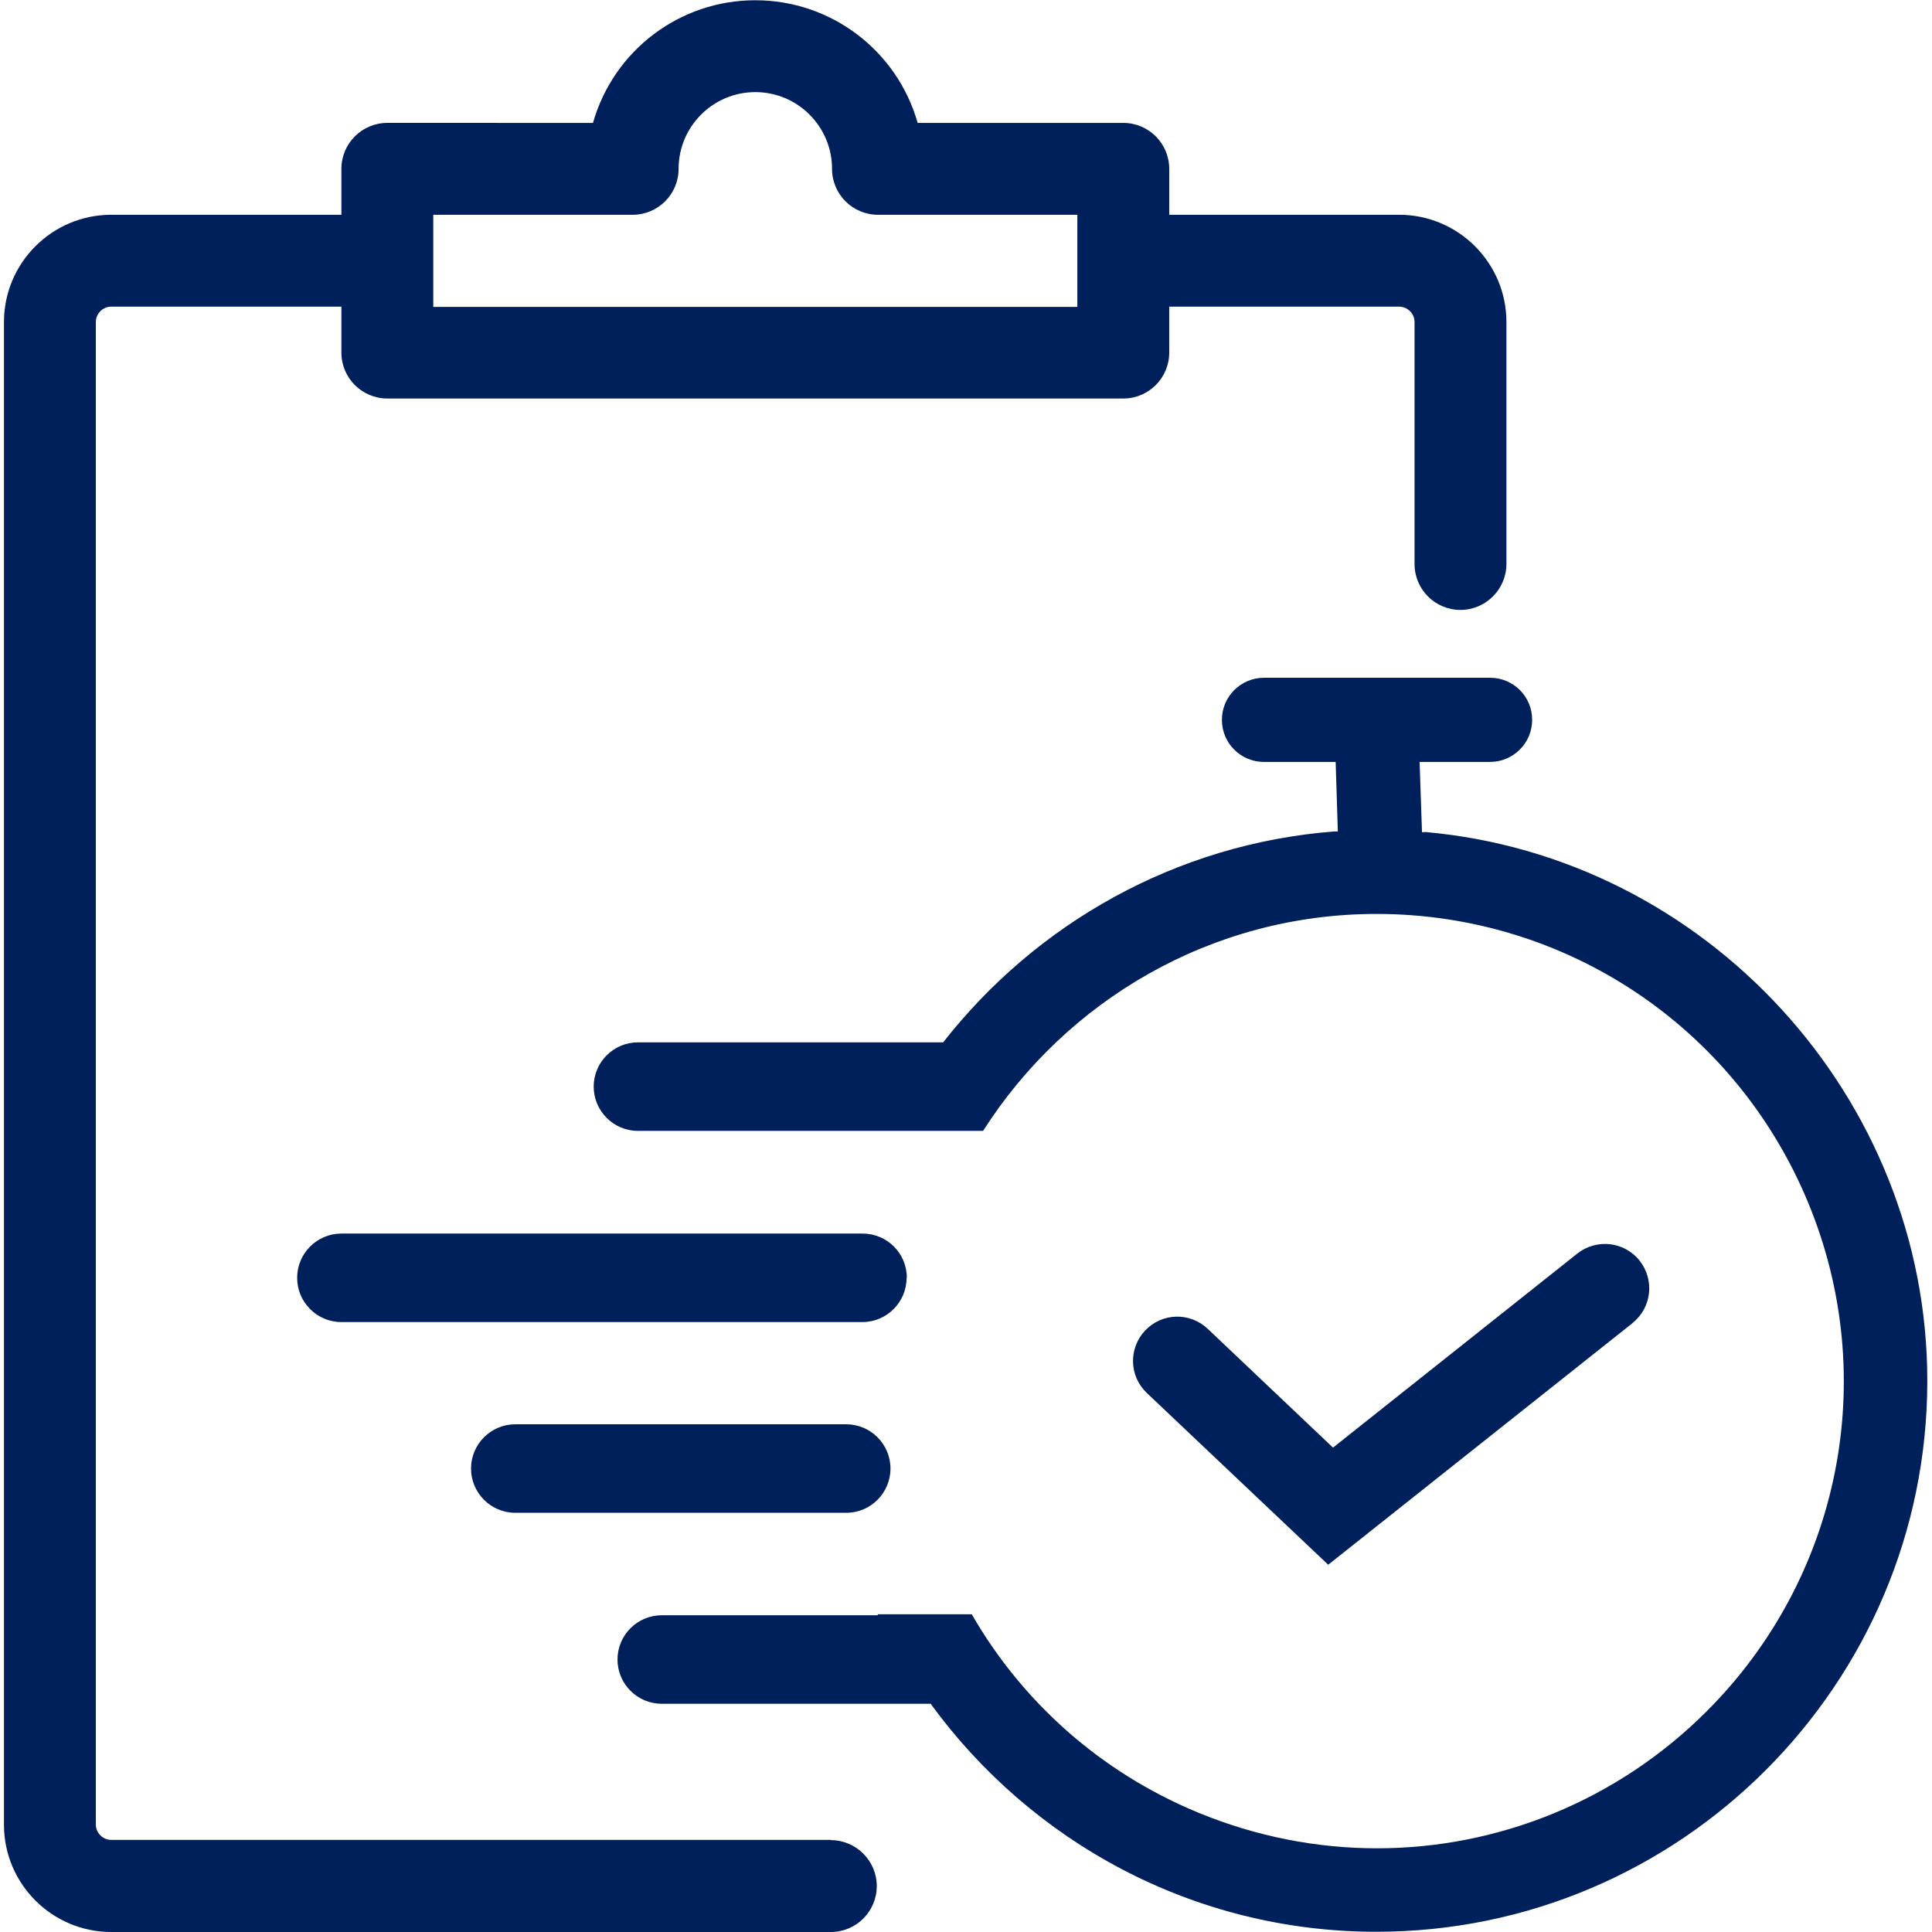
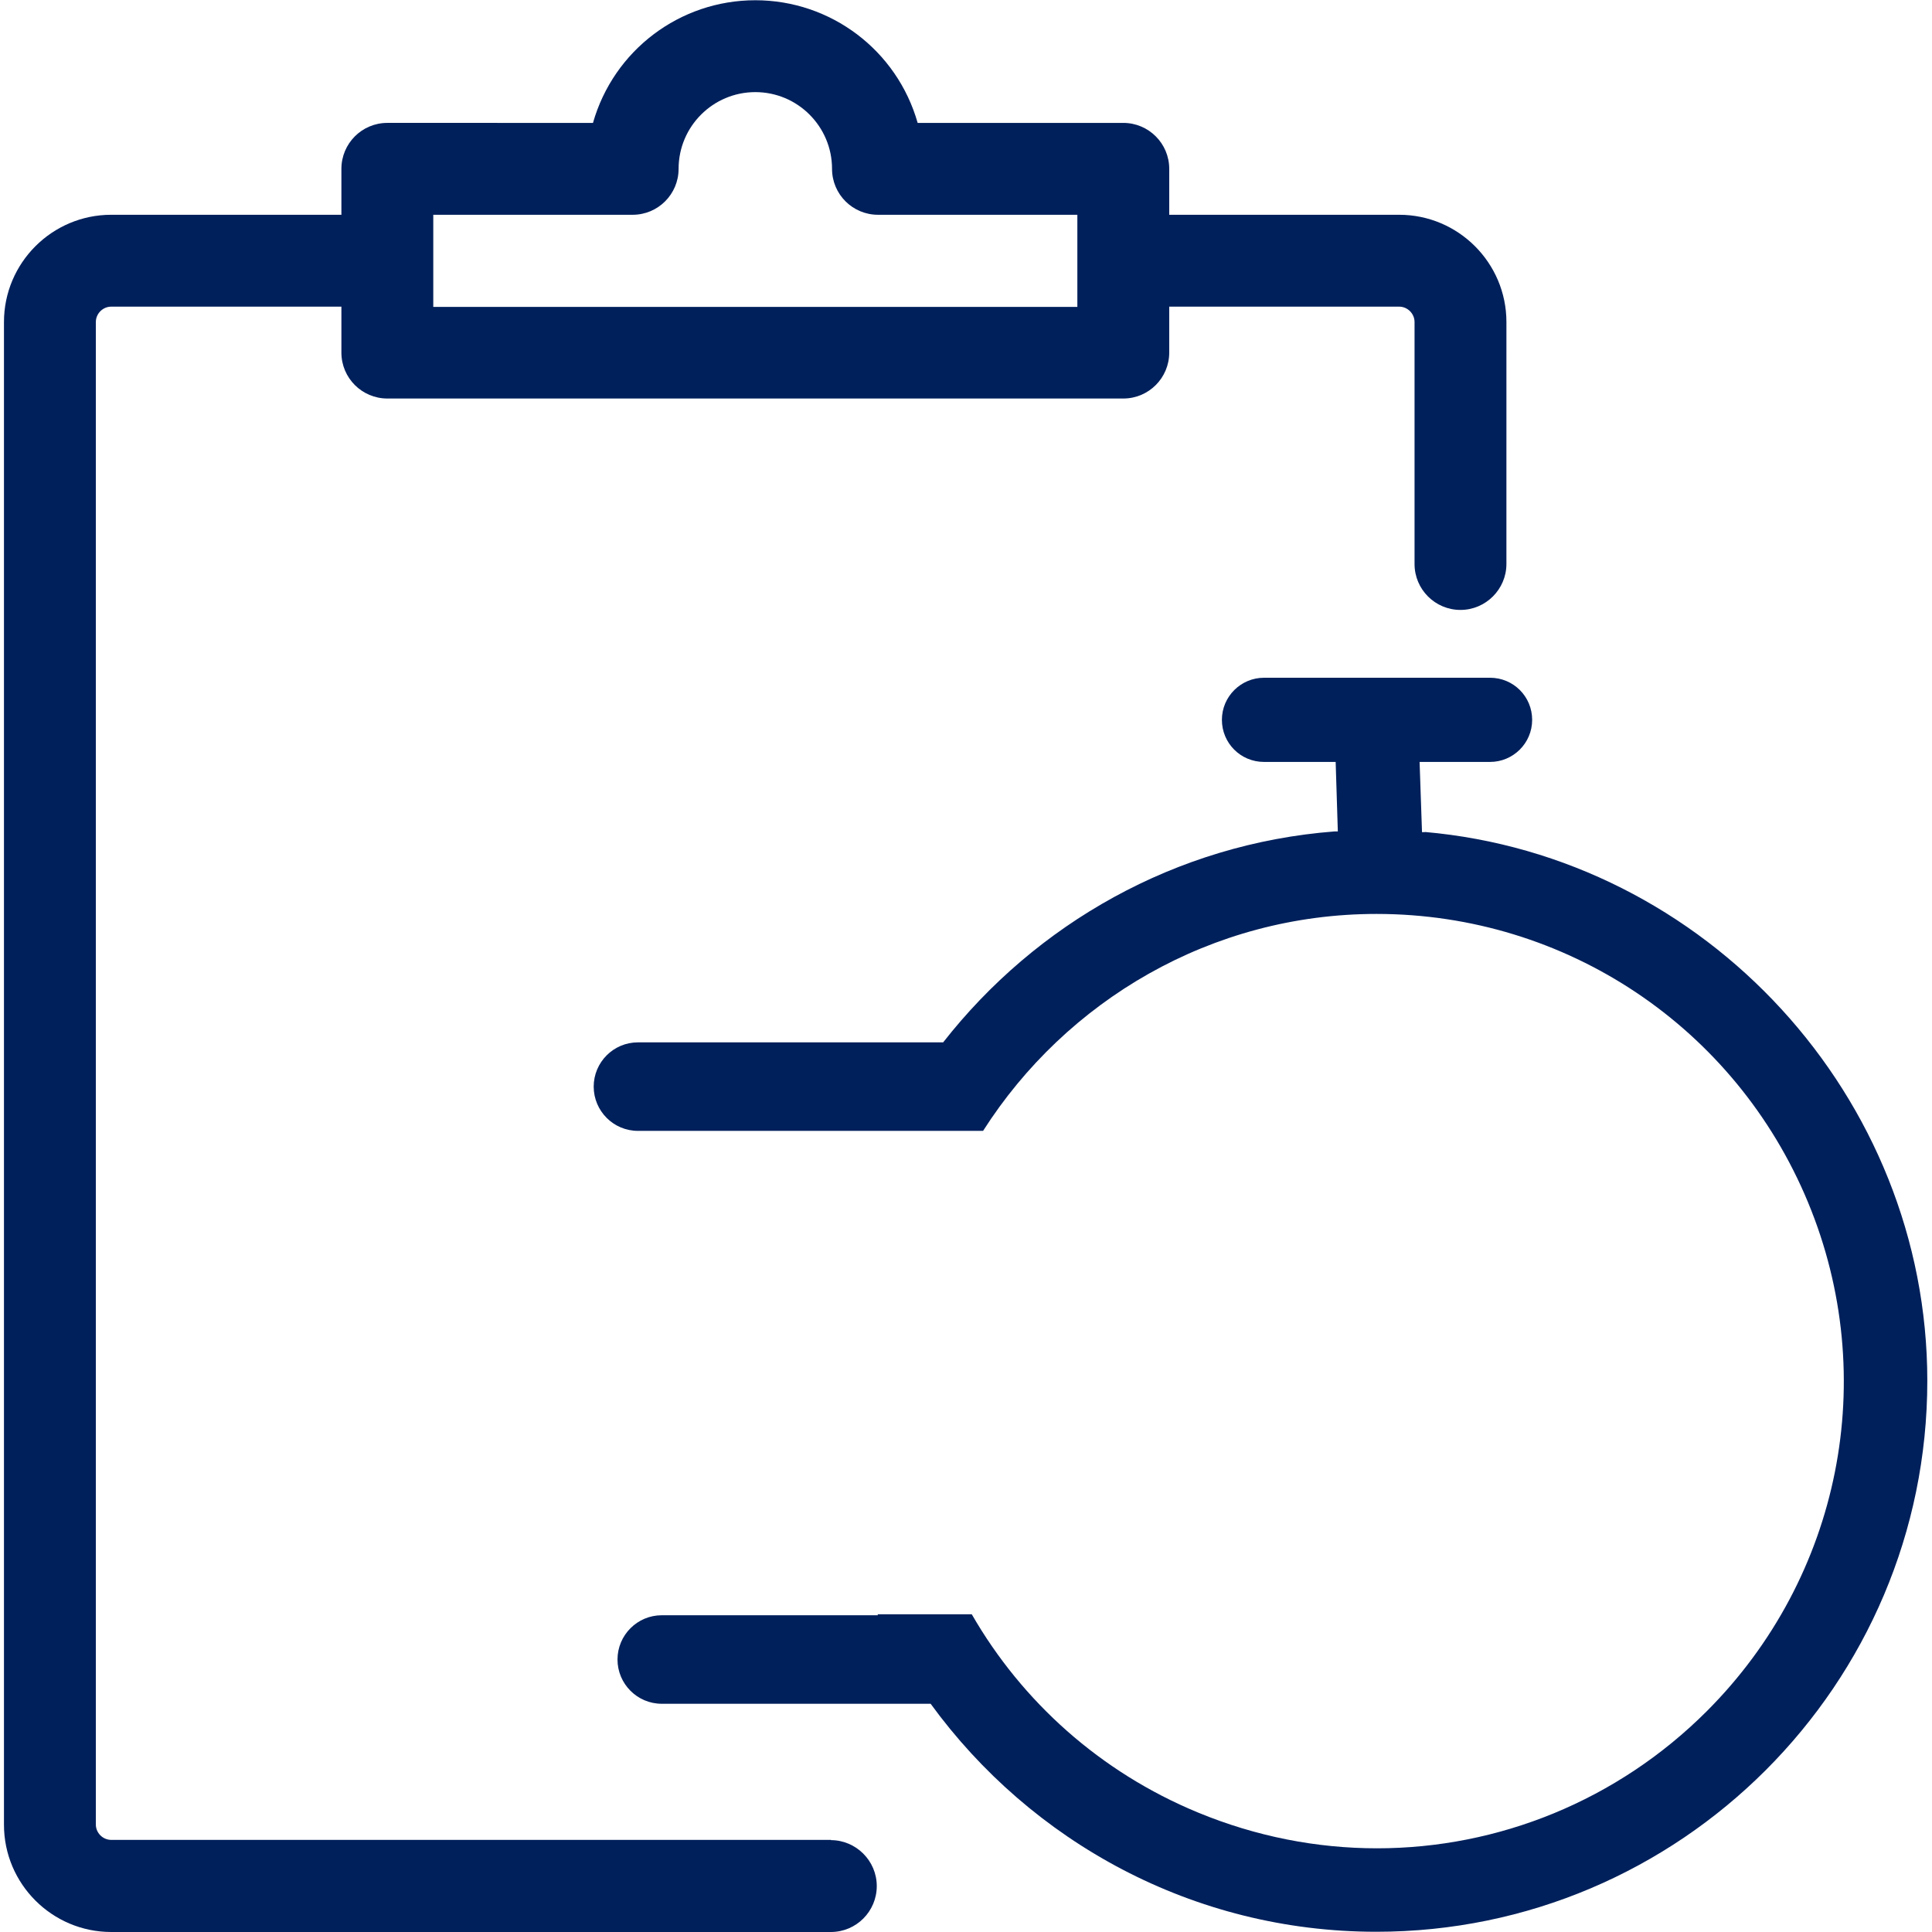
<svg xmlns="http://www.w3.org/2000/svg" id="SvgjsSvg1013" width="288" height="288" version="1.1">
  <defs id="SvgjsDefs1014" />
  <g id="SvgjsG1015">
    <svg viewBox="0 0 80 80.33" width="288" height="288">
-       <path d="M67.71 55.01c.8-.63.93-1.79.3-2.59s-1.79-.93-2.59-.3l-10.16 8.07-5.21-4.94c-.74-.7-1.9-.67-2.6.07-.7.74-.67 1.9.07 2.6l7.54 7.14 12.67-10.06zM21.26 59.22c-1.02 0-1.84.83-1.84 1.84s.82 1.84 1.84 1.84h13.76c1.02 0 1.84-.83 1.84-1.84s-.82-1.84-1.84-1.84h-13.76zM37.54 53.13c0-1.02-.82-1.84-1.84-1.84H14.03c-1.02 0-1.84.83-1.84 1.84s.82 1.84 1.84 1.84h21.66c1.02 0 1.84-.83 1.84-1.84z" fill="#00205b" class="color000 svgShape" />
      <path d="M59.09,34.6h-.13l-.1-2.92h2.93c.96,0,1.75-.78,1.75-1.75s-.78-1.75-1.75-1.75h-9.4c-.96,0-1.75,.78-1.75,1.75s.78,1.75,1.75,1.75h2.98l.09,2.89h-.14c-6.61,.51-12.42,3.85-16.27,8.77h-12.69c-1.02,0-1.84,.83-1.84,1.84s.82,1.84,1.84,1.84h14.35c3.45-5.41,9.49-9.02,16.36-9.02,7.88,0,14.92,4.71,17.94,11.99,3.02,7.28,1.36,15.59-4.21,21.16-3.72,3.72-8.67,5.7-13.71,5.7-2.51,0-5.03-.49-7.45-1.49-4.06-1.68-7.31-4.61-9.4-8.24h-3.92s.02,.03,.02,.04h-8.99c-1.02,0-1.84,.83-1.84,1.84s.82,1.84,1.84,1.84h11.18c4.17,5.73,10.91,9.48,18.53,9.48,12.63,0,22.91-10.28,22.91-22.91,0-11.78-9.19-21.8-20.91-22.82Z" fill="#00205b" class="color000 svgShape" />
      <path d="M34.39,76.5H4.46c-.35,0-.64-.29-.64-.64V13.39c0-.35,.29-.64,.64-.64H14.03v1.91c0,1.06,.86,1.91,1.91,1.91h30.6c1.06,0,1.91-.86,1.91-1.91v-1.91h9.56c.35,0,.64,.29,.64,.64v10.06c0,1.06,.86,1.91,1.91,1.91s1.91-.86,1.91-1.91V13.39c0-2.46-2-4.46-4.46-4.46h-9.56v-1.91c0-1.06-.86-1.91-1.91-1.91h-8.55c-.86-3.02-3.61-5.1-6.75-5.1s-5.89,2.08-6.75,5.1H15.94c-1.06,0-1.91,.86-1.91,1.91v1.91H4.46c-2.46,0-4.46,2-4.46,4.46v62.48c0,2.46,2,4.46,4.46,4.46h29.92c1.06,0,1.91-.86,1.91-1.91s-.86-1.91-1.91-1.91ZM17.85,8.93h8.29c1.06,0,1.91-.86,1.91-1.91,0-1.76,1.43-3.19,3.19-3.19s3.19,1.43,3.19,3.19c0,1.06,.86,1.91,1.91,1.91h8.29v3.83H17.85v-3.83Z" fill="#00205b" class="color000 svgShape" />
    </svg>
  </g>
</svg>